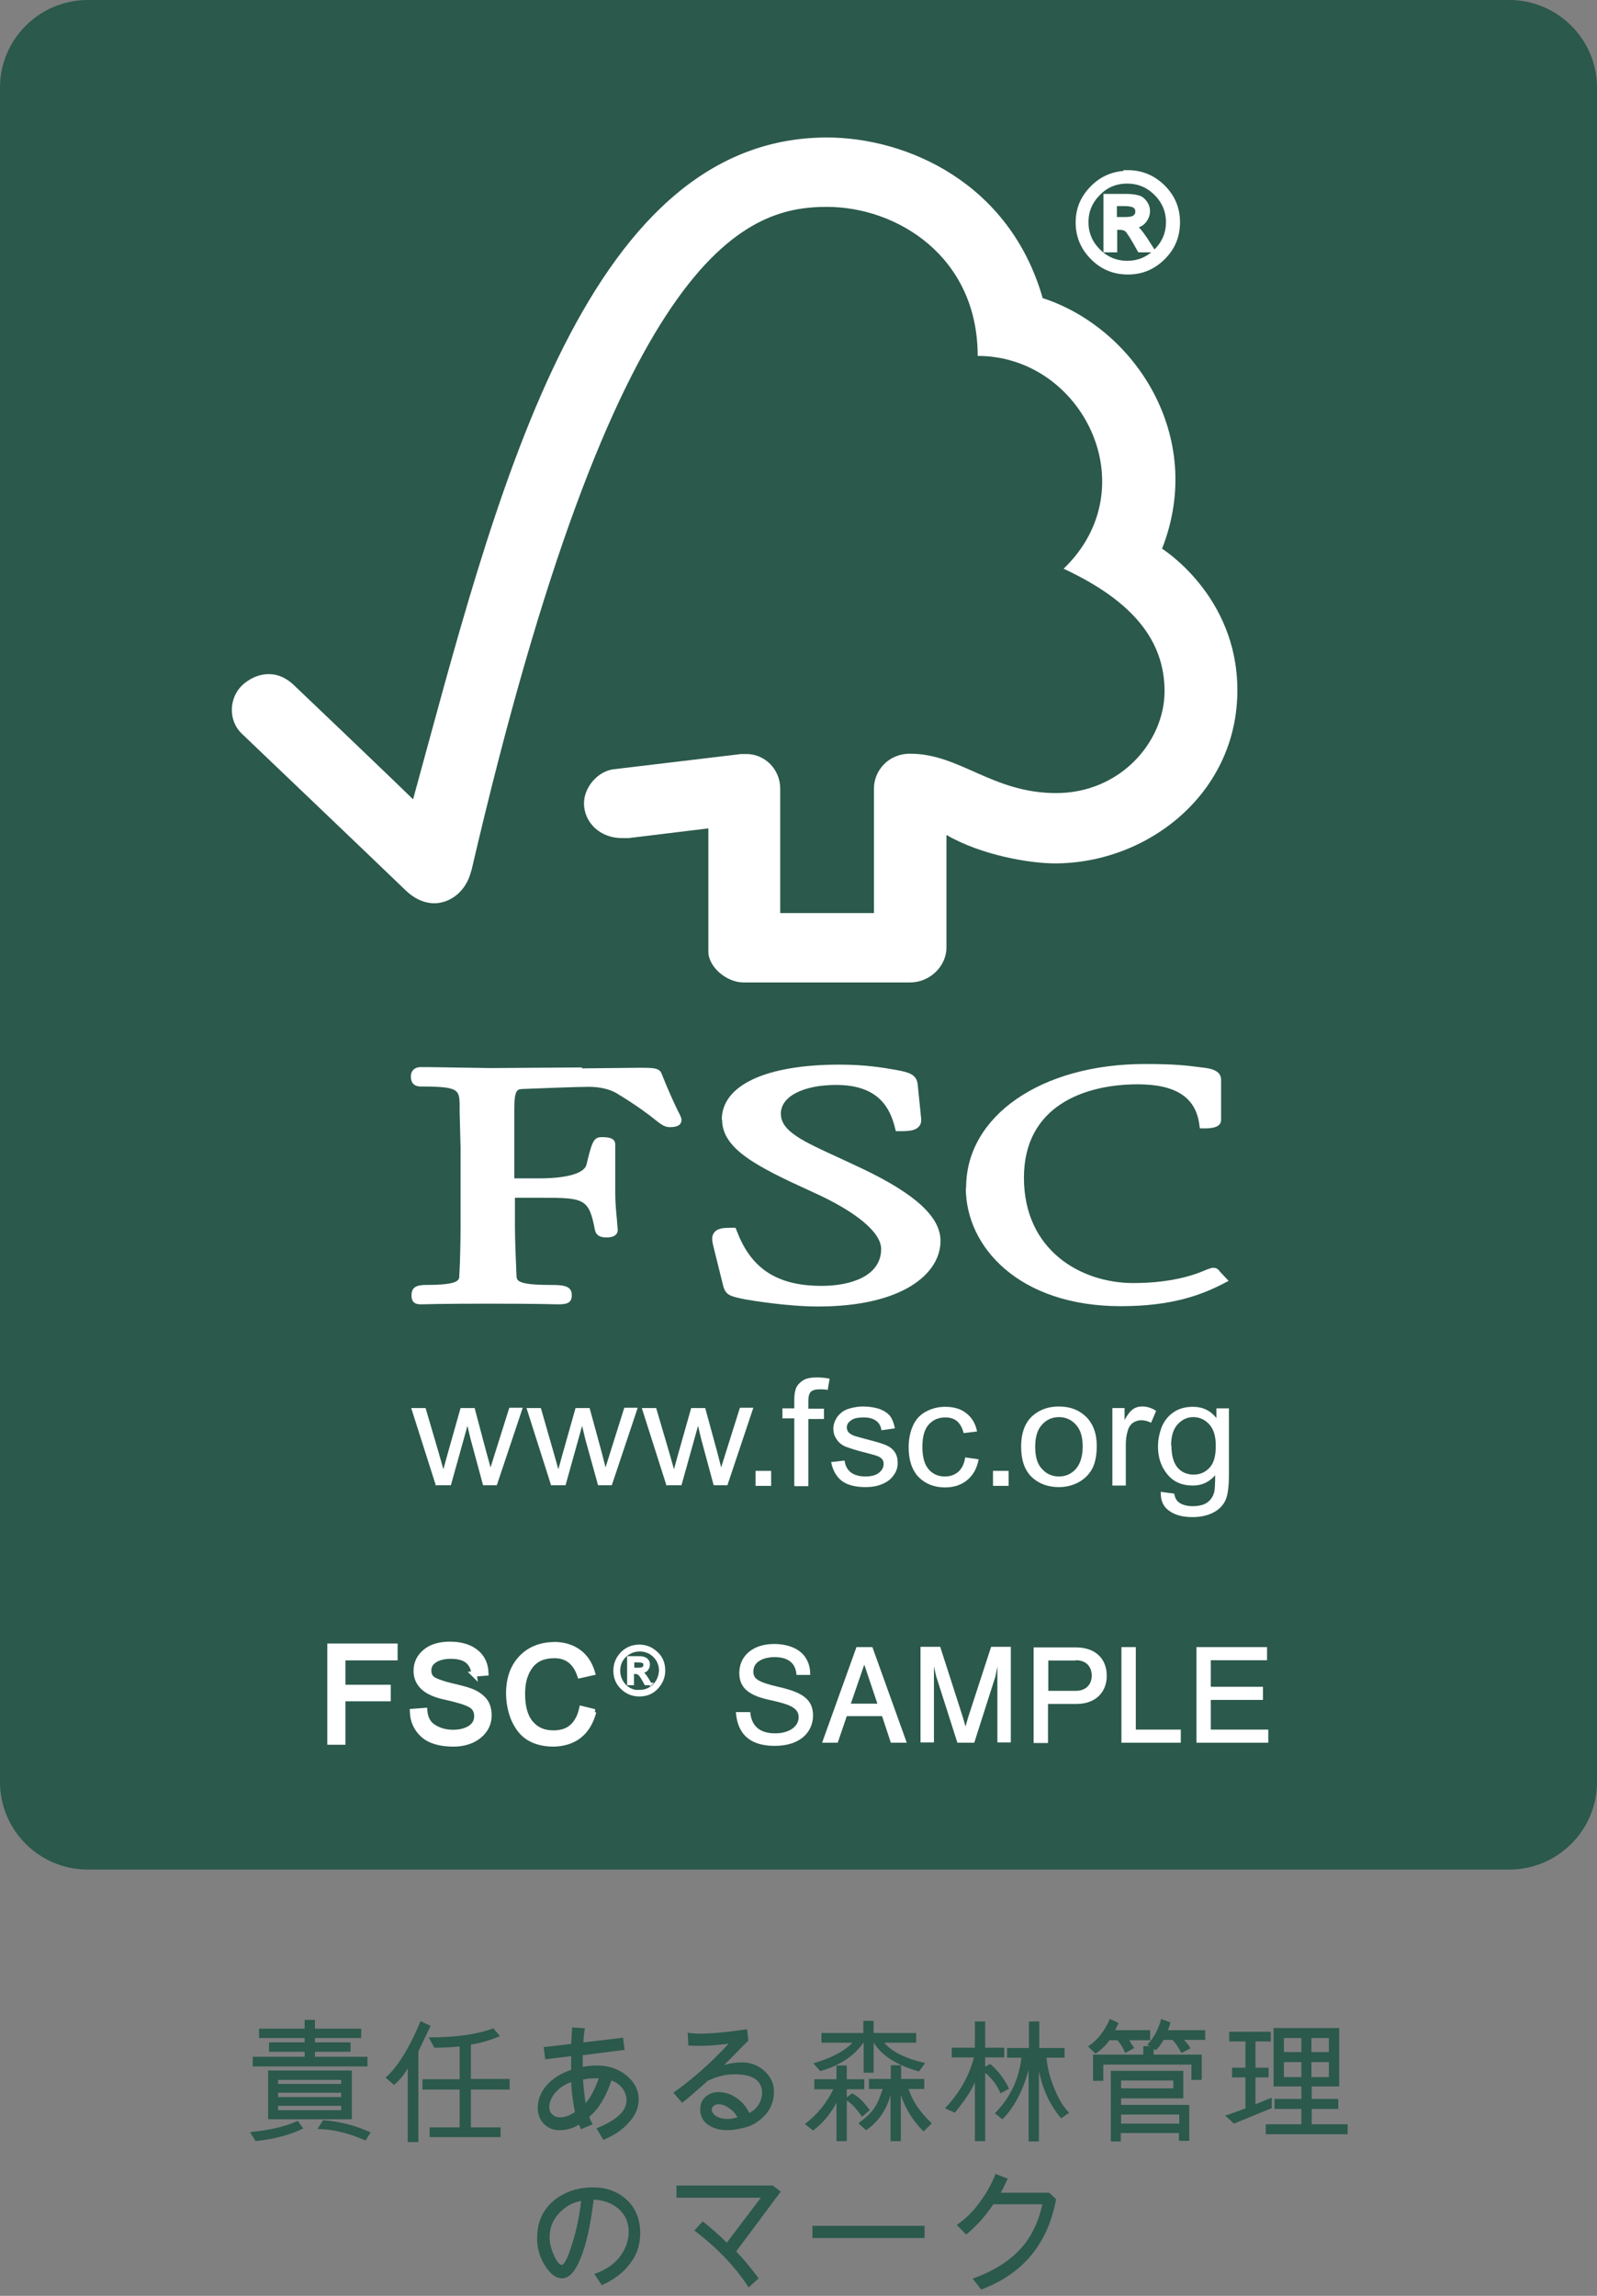
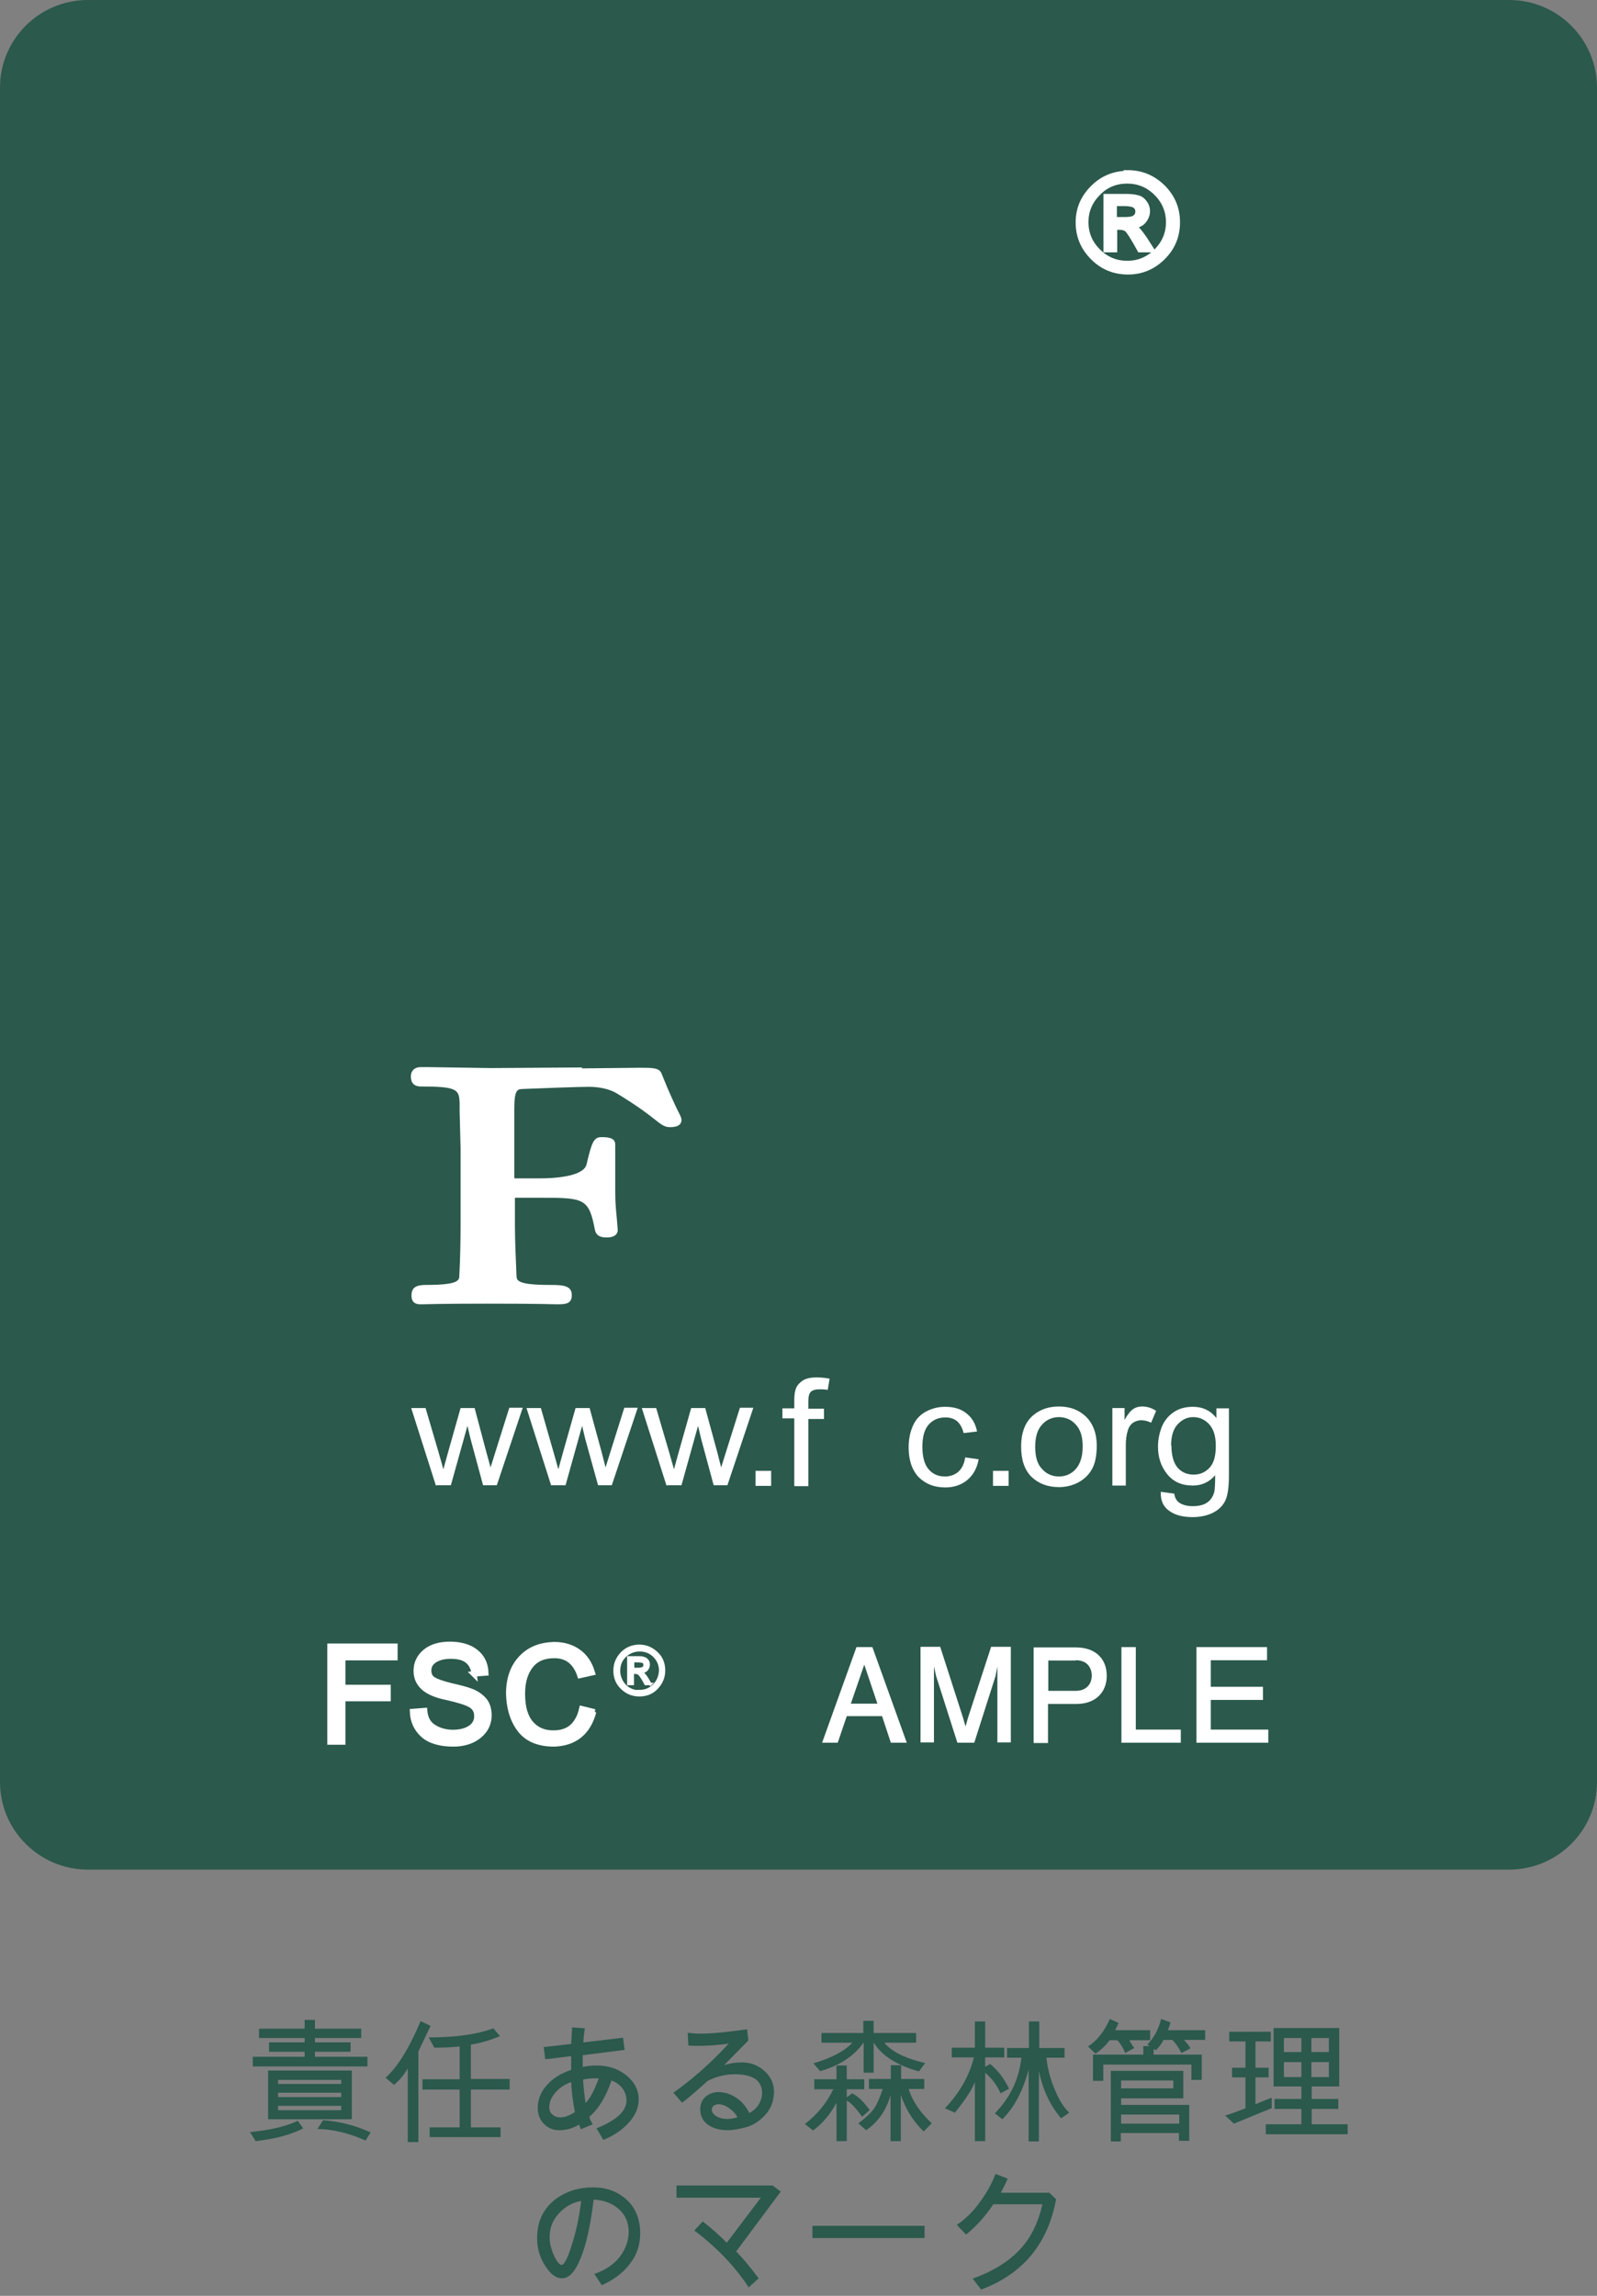
<svg xmlns="http://www.w3.org/2000/svg" id="_レイヤー_2" viewBox="0 0 51.11 73.47">
  <rect x="0" y="0" width="51.11" height="73.47" fill="#808080" stroke="none" />
  <defs>
    <style>.cls-1{stroke-width:.08px;}.cls-1,.cls-2{fill:none;stroke:#fff;}.cls-3{fill:#2b594c;}.cls-4{fill:#fff;}.cls-2{stroke-width:.17px;}</style>
  </defs>
  <g id="_レイヤー_2-2">
    <path class="cls-3" d="M48.3.25H2.81C1.4.25.26,1.39.26,2.8v54.23c0,1.41,1.14,2.55,2.55,2.55h45.49c1.41,0,2.55-1.14,2.55-2.55V2.8c0-1.41-1.14-2.55-2.55-2.55Z" />
    <path class="cls-3" d="M48.3,59.83H2.81C1.26,59.83,0,58.57,0,57.03V2.8C0,1.26,1.26,0,2.81,0h45.49c1.55,0,2.81,1.26,2.81,2.8v54.23c0,1.54-1.26,2.8-2.81,2.8ZM2.81.51C1.54.51.51,1.54.51,2.8v54.23c0,1.26,1.03,2.29,2.3,2.29h45.49c1.27,0,2.3-1.03,2.3-2.29V2.8c0-1.26-1.03-2.29-2.3-2.29H2.81Z" />
    <path class="cls-3" d="M11.75,66.13h-3.66v-.31s1.66,0,1.66,0v-.16h-1.14v-.3h1.14v-.14h-1.46v-.3h1.46v-.28h.33v.28h1.48v.3h-1.48v.14h1.14v.3h-1.14v.16h1.68v.31ZM11.26,67.82h-2.68v-1.56h2.68v1.56ZM10.92,66.69v-.13h-2.02v.13h2.02ZM10.92,67.11v-.14h-2.02v.14h2.02ZM10.92,67.53v-.14h-2.02v.14h2.02ZM11.86,68.24l-.16.26c-.54-.24-1.05-.36-1.54-.37l.18-.28c.54.04,1.04.17,1.52.39h0ZM9.71,68.11c-.41.21-.92.34-1.53.41l-.18-.29c.66-.06,1.17-.19,1.53-.36l.18.25Z" />
    <path class="cls-3" d="M13.78,64.83l-.39.82v2.9h-.34v-2.36c-.1.18-.24.36-.44.53l-.27-.23c.39-.35.76-.95,1.12-1.81l.32.15ZM16.31,66.87h-1.24v1.21h.95v.31h-2.27v-.31h.96v-1.21h-1.19v-.33h1.19v-1.05c-.28.03-.55.04-.81.04l-.18-.33c.84,0,1.53-.09,2.07-.29l.21.25c-.29.12-.59.22-.93.27v1.1h1.24v.33Z" />
    <path class="cls-3" d="M18.64,66.15c.1-.03.26-.05.47-.05.36,0,.66.1.93.31.26.21.4.47.4.78,0,.25-.1.5-.31.73-.21.24-.48.42-.82.56l-.22-.37c.64-.26.96-.55.96-.89,0-.14-.04-.27-.13-.39-.09-.12-.21-.2-.35-.25-.18.53-.42.92-.71,1.16.02.08.06.16.11.24l-.38.16-.06-.15c-.19.12-.4.18-.63.18-.2,0-.36-.07-.49-.2-.13-.13-.2-.3-.2-.51,0-.27.1-.52.29-.73.19-.22.45-.38.78-.49,0-.1,0-.24,0-.44l-.83.1-.05-.39.88-.1.03-.53.41.03c-.02.1-.04.25-.05.45l1.27-.15.05.39-1.34.17v.39ZM19.16,66.51s-.05,0-.1,0c-.14,0-.28.01-.4.04.02.31.05.56.08.75.14-.14.28-.4.42-.78h0ZM18.4,67.6c-.07-.37-.11-.69-.12-.97-.2.07-.37.18-.5.33-.13.15-.2.3-.2.47,0,.1.03.18.1.24.07.06.15.09.26.09.13,0,.29-.06.46-.17h0Z" />
    <path class="cls-3" d="M23.14,66.1c.2-.07.4-.1.61-.1.27,0,.51.09.71.27.2.18.31.4.31.66,0,.29-.09.54-.27.74-.18.2-.39.34-.61.4-.22.06-.43.1-.6.1-.26,0-.47-.06-.64-.18-.16-.12-.24-.28-.24-.49,0-.17.06-.3.17-.4.12-.1.25-.15.41-.15.2,0,.39.06.57.18.18.12.32.28.42.49.12-.06.22-.15.3-.27.07-.12.11-.24.11-.38,0-.19-.08-.34-.22-.44-.15-.1-.37-.15-.65-.15-.3,0-.59.07-.87.21-.37.33-.64.57-.82.7l-.28-.32c.61-.43,1.2-.95,1.77-1.57-.36.05-.67.07-.94.07-.12,0-.23,0-.35-.01l-.02-.41c.12.02.26.03.41.03.36,0,.86-.05,1.49-.14l.04.36-.79.8h0ZM23.6,67.76c-.05-.11-.14-.21-.26-.29-.12-.09-.23-.13-.35-.13-.06,0-.11.02-.15.05-.04.03-.06.07-.06.12,0,.08.05.15.14.21.1.06.22.09.36.09.11,0,.21-.02.31-.05h0Z" />
    <path class="cls-3" d="M29.61,66.02l-.2.27c-.71-.2-1.2-.51-1.45-.93v.97h-.32v-.97c-.3.43-.76.74-1.39.92l-.22-.25c.58-.17,1-.39,1.25-.66h-.99v-.31h1.34v-.39h.33v.39h1.36v.31h-1.02c.23.28.66.5,1.3.65h0ZM29.81,67.96l-.25.25c-.34-.33-.58-.72-.73-1.17v1.48h-.33v-1.47c-.14.49-.4.86-.78,1.12l-.25-.22c.23-.17.4-.33.5-.47.1-.14.19-.35.28-.63h-.44v-.32h.7v-.44h.33v.44h.74v.32h-.5c.11.37.36.74.74,1.1h0ZM27.83,67.53l-.24.21c-.2-.28-.36-.45-.49-.52v1.3h-.33v-1.23c-.19.36-.44.66-.75.89l-.26-.21c.4-.3.7-.68.91-1.11h-.61v-.32h.71v-.44h.33v.44h.56v.32h-.56v.26l.17-.13c.19.09.37.27.56.53h0Z" />
    <path class="cls-3" d="M34.22,67.61l-.26.18c-.36-.42-.59-.93-.71-1.51v2.25h-.33v-2.3c-.18.68-.46,1.21-.84,1.59l-.24-.19c.49-.5.77-1.09.85-1.78h-.46v-.31h.7v-.85h.33v.85h.81v.31h-.58c.03.31.11.64.25.98.14.35.3.61.48.78h0ZM32.3,66.84l-.28.15c-.1-.24-.26-.46-.49-.66v2.19h-.33v-1.89c-.1.26-.32.58-.64.98l-.32-.14c.47-.49.78-1.04.93-1.63h-.71v-.31h.74v-.84h.33v.84h.61v.31h-.61v.3l.16-.09c.25.21.45.47.6.79h0Z" />
    <path class="cls-3" d="M38.58,65.28h-.69c.09.09.16.18.21.27l-.29.15c-.09-.18-.19-.32-.29-.42h-.28c-.09.16-.18.27-.25.33l-.07-.04v.18h1.54v.81h-.33v-.49h-2.82v.52h-.33v-.84h1.61v-.27h.2l-.07-.05c.21-.22.36-.49.44-.82l.3.11c-.03.12-.06.2-.09.25h1.2v.32ZM36.8,65.29h-.66c.05.09.1.17.16.25l-.29.16c-.07-.18-.16-.31-.25-.41h-.25c-.12.17-.27.31-.45.43l-.24-.23c.28-.18.52-.47.7-.88l.28.13-.11.23h1.12v.31ZM38.06,68.51h-.33v-.25h-1.86v.27h-.32v-2.26h2.32v.88h-1.99v.21h2.18v1.15ZM37.55,66.83v-.25h-1.67v.25h1.67ZM37.74,67.96v-.29h-1.86v.29h1.86Z" />
    <path class="cls-3" d="M43.12,68.3h-2.61v-.32h1.14v-.49h-.86v-.32h.86v-.4h-.89v-1.87h2.1v1.87h-.88v.4h.85v.32h-.85v.49h1.15v.32ZM42.54,65.22h-.57v.45h.56v-.45ZM41.65,65.67v-.45h-.56v.45h.56ZM42.53,66.47v-.48h-.56v.48h.56ZM41.65,66.47v-.48h-.56v.48h.56ZM40.71,67.46l-1.22.5-.28-.26c.15-.04.36-.12.65-.23v-.99h-.43v-.31h.43v-.84h-.52v-.31h1.33v.31h-.49v.84h.42v.31h-.42v.86c.23-.1.41-.17.52-.21v.32Z" />
    <path class="cls-3" d="M19,70.39c-.1.82-.24,1.45-.42,1.88-.17.43-.37.64-.59.64-.2,0-.38-.14-.55-.41-.17-.27-.25-.56-.25-.86,0-.34.07-.62.22-.86.15-.24.36-.43.64-.57.27-.14.58-.21.93-.21.43,0,.78.13,1.07.39.29.26.43.62.44,1.06,0,.37-.1.7-.32.98-.21.29-.51.52-.91.7l-.24-.36c.35-.12.62-.3.81-.54.19-.25.29-.52.29-.81s-.1-.53-.31-.72c-.21-.19-.48-.29-.8-.31h0ZM18.61,70.43c-.29.05-.53.19-.73.41-.2.22-.29.47-.29.76,0,.19.05.38.14.58.09.2.18.3.25.3s.19-.21.32-.64c.14-.43.24-.9.3-1.41h0Z" />
    <path class="cls-3" d="M24.99,70.13l-1.43,1.92c.18.18.42.46.72.86l-.32.29c-.43-.66-1.01-1.27-1.74-1.82l.27-.29c.27.21.53.44.77.68l1.09-1.44h-2.7v-.39h3.08l.25.19Z" />
    <rect class="cls-3" x="26" y="71.23" width="3.59" height=".39" />
    <path class="cls-3" d="M33.8,70.37c-.26,1.43-1.06,2.4-2.4,2.9l-.27-.35c.64-.23,1.14-.54,1.5-.92.36-.38.6-.87.73-1.46h-1.57c-.26.39-.55.71-.87.97l-.3-.31c.27-.18.52-.42.74-.73.23-.31.39-.61.5-.9l.39.15c-.06.15-.14.29-.22.45h1.55l.22.21Z" />
    <path class="cls-4" d="M13.95,47.54l-.79-2.48h.46l.42,1.43.15.53s.05-.19.14-.51l.41-1.45h.45l.38,1.43.13.47.15-.48.45-1.43h.43l-.83,2.48h-.44l-.4-1.48-.1-.42-.53,1.9h-.45Z" />
    <path class="cls-4" d="M17.64,47.54l-.79-2.48h.46l.41,1.43.15.53s.05-.19.14-.51l.41-1.45h.45l.39,1.43.12.47.15-.48.45-1.43h.43l-.83,2.48h-.44l-.41-1.48-.1-.42-.53,1.9h-.45Z" />
    <path class="cls-4" d="M21.33,47.54l-.79-2.48h.46l.42,1.43.15.53s.05-.19.14-.51l.41-1.45h.45l.39,1.43.12.47.15-.48.45-1.43h.43l-.83,2.48h-.44l-.4-1.48-.1-.42-.53,1.9h-.45Z" />
    <rect class="cls-4" x="24.18" y="47.07" width=".5" height=".48" />
    <path class="cls-4" d="M25.42,47.54v-2.15h-.38v-.32h.38v-.26c0-.17.02-.29.05-.37.04-.11.12-.19.22-.26.11-.07.25-.1.45-.1.12,0,.26.01.41.04l-.06.36c-.09-.02-.18-.02-.26-.02-.13,0-.23.03-.28.08-.06.06-.08.16-.08.31v.23h.5v.33h-.5v2.15h-.44Z" />
-     <path class="cls-4" d="M26.59,46.79l.44-.05c.02.17.09.29.2.38.11.08.27.13.46.13s.35-.04.44-.12c.1-.08.15-.17.15-.28,0-.1-.04-.17-.13-.22-.06-.04-.21-.08-.44-.14-.32-.08-.53-.15-.66-.2-.13-.06-.22-.14-.28-.24-.07-.1-.1-.21-.1-.33,0-.11.03-.21.08-.3.05-.1.12-.17.21-.24.07-.05.16-.09.28-.12.12-.03.24-.05.38-.05.2,0,.38.03.53.08.15.06.26.13.34.23.07.1.12.23.15.39l-.43.06c-.02-.13-.07-.23-.17-.3-.09-.07-.22-.11-.39-.11-.2,0-.34.03-.42.1-.09.06-.13.14-.13.22,0,.05.02.1.05.15.04.04.09.08.17.11.04.02.17.05.38.11.31.08.52.14.64.19.12.05.22.12.29.22.07.1.1.22.1.36s-.04.27-.13.39c-.08.12-.21.22-.36.28-.16.07-.34.1-.54.1-.33,0-.59-.07-.76-.2-.17-.13-.29-.34-.34-.6h0Z" />
    <path class="cls-4" d="M30.89,46.64l.43.06c-.05.28-.17.5-.36.66-.19.16-.43.24-.71.24-.35,0-.63-.11-.85-.33-.21-.22-.32-.54-.32-.95,0-.27.05-.5.14-.7.09-.2.23-.35.42-.45.19-.1.39-.15.61-.15.28,0,.51.07.68.21.18.14.29.33.34.58l-.43.05c-.04-.16-.11-.29-.21-.38-.1-.08-.22-.12-.37-.12-.22,0-.39.07-.53.22-.14.15-.21.39-.21.72s.07.57.2.72c.13.15.3.23.52.23.17,0,.31-.05.43-.15.11-.1.19-.25.22-.46h0Z" />
    <rect class="cls-4" x="31.78" y="47.07" width=".5" height=".48" />
    <path class="cls-4" d="M32.68,46.3c0-.46.13-.8.4-1.02.22-.18.49-.27.81-.27.36,0,.64.11.87.33.22.22.34.53.34.92,0,.32-.05.57-.15.75-.1.18-.24.32-.44.43-.19.1-.4.15-.62.15-.36,0-.65-.11-.88-.33-.22-.22-.33-.54-.33-.96h0ZM33.13,46.3c0,.32.07.56.22.71.14.16.33.24.54.24s.4-.08.54-.24c.14-.16.22-.4.22-.72,0-.31-.07-.54-.22-.7-.14-.16-.33-.24-.54-.24s-.4.08-.54.24c-.15.16-.22.4-.22.71h0Z" />
    <path class="cls-4" d="M35.6,47.54v-2.48h.39v.38c.1-.18.19-.29.28-.35.09-.06.18-.08.28-.08.15,0,.3.04.45.14l-.16.38c-.1-.05-.21-.08-.32-.08-.09,0-.18.03-.26.08-.07.05-.13.13-.16.23-.05.15-.07.31-.07.49v1.29h-.44Z" />
    <path class="cls-4" d="M37.14,47.74l.44.06c.02.13.07.22.15.28.11.08.26.12.44.12.2,0,.36-.04.47-.12.11-.08.18-.19.22-.33.02-.09.03-.27.03-.54-.19.22-.43.33-.71.33-.36,0-.63-.12-.83-.37-.2-.25-.29-.54-.29-.88,0-.23.05-.45.13-.65.09-.2.22-.35.39-.46.17-.11.37-.16.6-.16.31,0,.56.12.75.36v-.31h.4v2.14c0,.39-.04.66-.12.82-.08.16-.21.29-.39.38-.18.09-.4.14-.65.14-.31,0-.56-.06-.75-.2-.19-.13-.28-.33-.27-.6h0ZM37.49,46.26c0,.32.07.56.2.71.13.15.31.22.51.22s.37-.07.51-.22c.14-.15.2-.38.2-.7s-.07-.53-.21-.69c-.14-.15-.31-.23-.51-.23s-.36.08-.5.23c-.14.15-.21.38-.21.68h0Z" />
-     <path class="cls-4" d="M26.47,4.4c-7.88,0-10.66,11.74-13.25,21.18-.93-.91-3.82-3.66-3.82-3.66-.58-.55-1.24-.37-1.65.01-.41.39-.47,1.12,0,1.56.02.02,3.91,3.73,5.25,5.02.37.35.9.55,1.44.25.56-.32.63-.91.65-.91C19.68,8.09,23.79,6.62,26.46,6.62c2.25,0,4.83,1.59,4.83,4.77,3.35,0,5.45,4.21,2.75,6.81,2.23,1.04,3.23,2.31,3.23,3.92s-1.41,3.26-3.47,3.26c-2.04,0-3.08-1.26-4.67-1.26-.72,0-1.16.56-1.16,1.11v3.99h-3v-3.98c0-.62-.49-1.11-1.08-1.11-.01,0-.26,0-.25.01l-4.02.48c-.49.07-.93.57-.93,1.09,0,.61.52,1.12,1.23,1.11.09,0,.21,0,.2,0,0,0,2.55-.31,2.55-.31v3.94c0,.5.59.99,1.12.99h5.34c.62,0,1.16-.51,1.16-1.12v-3.6c1.12.65,2.67.91,3.47.91,2.99,0,5.86-2.26,5.84-5.57-.01-3.01-2.41-4.5-2.41-4.5,1.41-3.59-.87-7.06-3.82-8.02-1.06-3.7-4.36-5.14-6.91-5.14h0Z" />
-     <path class="cls-4" d="M23.11,35.83c0,.93,1.08,1.49,2.86,2.3,1.41.63,2.23,1.3,2.23,1.84,0,.87-.98,1.18-1.9,1.18-1.42,0-2.26-.54-2.72-1.76l-.04-.1h-.12c-.25,0-.45.01-.56.15-.1.12-.07.28-.03.44,0,0,.31,1.25.31,1.25.08.31.2.35.7.45.22.04,1.37.23,2.34.23,2.71,0,3.92-1.05,3.92-2.1,0-.76-.79-1.49-2.48-2.3l-.77-.36c-1.16-.53-1.86-.85-1.86-1.41s.73-.92,1.77-.92c1.35,0,1.72.73,1.88,1.36l.03.12h.13c.3,0,.49-.02.6-.14.07-.07.09-.16.08-.27l-.11-1.08c-.03-.34-.31-.4-.69-.47-.45-.08-1-.17-1.82-.17-2.35,0-3.76.66-3.76,1.76h0Z" />
-     <path class="cls-4" d="M30.91,38.02c0,1.88,1.7,3.78,4.96,3.78,1.64,0,2.57-.36,3.26-.71l.19-.1-.3-.32.02.02c-.07-.1-.13-.12-.24-.12l-.16.05c-.25.11-1,.44-2.37.44-1.68,0-3.5-1.05-3.5-3.37s1.97-2.99,3.64-2.99c1.21,0,1.85.41,1.97,1.27l.02.14h.15c.14,0,.53,0,.53-.27v-1.29c0-.31-.38-.36-.54-.38l-.16-.02c-.39-.05-.76-.1-1.74-.1-3.31,0-5.72,1.66-5.72,3.95h0Z" />
    <path class="cls-4" d="M18.64,34.16l-2.93.02-1.96-.03h-.3c-.17,0-.3.11-.3.29,0,.08,0,.33.32.33,1.18,0,1.22.1,1.24.53v.27s.03,1.16.03,1.16v2.49c0,.41-.01,1.07-.04,1.6,0,.15-.02.3-1.06.3-.29,0-.47.06-.47.33,0,.08,0,.29.28.29h.07c.12,0,.46-.02,2.09-.02,1.74,0,2.09.02,2.2.02h.06c.23,0,.43-.02.43-.29,0-.31-.27-.33-.71-.33-1.05,0-1.05-.15-1.06-.29-.02-.49-.05-1.14-.05-1.6v-.9h.87c1.35,0,1.5.03,1.69,1.03.05.22.23.24.38.24.32,0,.35-.17.35-.24l-.03-.37c-.02-.21-.05-.48-.05-.84v-1.53c0-.23-.29-.23-.44-.23-.25,0-.31.16-.48.88-.07.28-.63.44-1.52.44h-.79v-2.24c0-.61.11-.61.25-.62.51-.02,1.76-.07,2.14-.07.35,0,.68.08.89.21.66.4,1.01.67,1.21.83.2.16.32.25.48.25.1,0,.38,0,.38-.23,0-.06-.02-.11-.12-.3-.11-.23-.29-.61-.52-1.19-.07-.18-.29-.18-.7-.18l-1.86.02Z" />
    <path class="cls-4" d="M36.09,5.53c.43,0,.8.15,1.12.46.31.31.47.68.47,1.11s-.15.81-.46,1.12c-.31.31-.68.46-1.12.46s-.81-.15-1.12-.46c-.31-.31-.47-.68-.47-1.12s.16-.8.47-1.11c.31-.31.69-.46,1.12-.46h0ZM36.08,8.43c.36,0,.67-.13.93-.39.26-.26.39-.57.39-.93,0-.36-.13-.67-.39-.93-.26-.26-.57-.38-.94-.39-.36,0-.68.13-.93.38-.26.26-.39.57-.39.93,0,.36.13.67.39.93.26.26.57.39.93.39h0ZM36.82,7.99h-.34c-.21-.38-.35-.6-.41-.65-.06-.05-.14-.07-.24-.07h-.16v.72h-.27v-1.7h.59c.18,0,.31.01.41.04.1.02.17.08.23.16.06.08.09.17.09.26,0,.12-.04.22-.12.32-.08.1-.21.15-.36.16h0c.1.03.23.17.4.43l.21.33ZM35.67,7.03h.34c.15,0,.26-.02.32-.07.06-.05.09-.11.09-.19s-.03-.14-.09-.19c-.06-.04-.17-.07-.35-.07h-.32v.51Z" />
    <path class="cls-2" d="M36.09,5.53c.43,0,.8.15,1.12.46.31.31.47.68.47,1.12s-.15.81-.46,1.12c-.31.31-.68.47-1.12.47s-.81-.15-1.12-.46c-.31-.31-.47-.68-.47-1.12s.16-.8.47-1.11c.31-.31.69-.46,1.12-.46h0ZM36.08,8.43c.36,0,.67-.13.93-.39.26-.26.39-.57.39-.93,0-.36-.13-.67-.39-.93-.26-.26-.57-.39-.94-.39-.36,0-.68.13-.93.39-.26.26-.39.57-.39.93,0,.36.13.67.39.93.26.26.57.39.93.39h0ZM36.82,7.99h-.34c-.21-.38-.35-.6-.41-.65-.06-.05-.14-.07-.24-.07h-.16v.72h-.27v-1.7h.59c.18,0,.31.01.41.04.1.02.17.08.23.16.06.08.09.17.09.26,0,.12-.04.22-.12.32-.08.1-.21.15-.36.16h0c.1.03.23.18.4.43l.21.33ZM35.67,7.03h.34c.15,0,.26-.02.32-.07.06-.05.09-.11.09-.19s-.03-.14-.09-.19c-.06-.04-.17-.07-.35-.07h-.32v.51Z" />
    <path class="cls-4" d="M12.64,53.05h-1.67v.95h1.45v.36h-1.45v1.39h-.41v-3.07h2.08v.36Z" />
    <path class="cls-2" d="M12.64,53.05h-1.67v.95h1.45v.36h-1.45v1.39h-.41v-3.07h2.08v.36Z" />
    <path class="cls-4" d="M15.18,53.59c-.02-.19-.09-.34-.21-.44-.12-.1-.3-.15-.54-.15-.21,0-.38.04-.51.12-.13.08-.2.19-.2.34,0,.13.05.23.15.29.1.06.29.13.58.2.26.06.46.11.62.17.16.06.3.15.41.27.11.12.17.29.17.5,0,.26-.1.48-.32.66-.21.17-.49.26-.82.26-.43,0-.76-.1-.97-.29-.21-.19-.33-.44-.34-.75l.39-.03c.02.24.11.42.29.54.17.11.38.17.62.17.23,0,.41-.05.55-.14.14-.09.21-.22.21-.38,0-.17-.07-.29-.22-.37-.15-.08-.39-.15-.74-.23-.35-.07-.6-.18-.75-.32-.15-.14-.23-.31-.23-.53,0-.24.1-.45.29-.61.19-.16.46-.24.79-.24s.62.08.82.24c.21.16.32.39.33.68l-.39.03Z" />
    <path class="cls-2" d="M15.18,53.59c-.02-.19-.09-.34-.21-.44-.12-.1-.3-.15-.54-.15-.21,0-.38.04-.51.12-.13.08-.2.19-.2.34,0,.13.05.23.15.29.1.06.29.13.58.2.26.06.46.11.62.17.16.06.3.15.41.27.11.12.17.29.17.5,0,.26-.1.48-.32.66-.21.17-.49.26-.82.26-.43,0-.76-.1-.97-.29-.21-.19-.33-.44-.34-.75l.39-.03c.02.24.11.42.29.53.17.11.38.17.62.17.23,0,.41-.05.55-.14.14-.09.21-.22.21-.38,0-.17-.07-.29-.22-.37-.15-.08-.39-.15-.74-.23-.35-.07-.6-.18-.75-.32-.15-.14-.23-.31-.23-.53,0-.25.1-.45.29-.61.19-.16.46-.24.79-.24s.62.08.82.24c.21.16.32.39.33.68l-.39.03Z" />
    <path class="cls-4" d="M19,54.78c-.09.34-.25.6-.47.77-.22.17-.49.25-.8.26-.5,0-.87-.16-1.1-.47-.23-.31-.34-.69-.35-1.14,0-.49.14-.87.41-1.15.27-.28.62-.41,1.05-.42.3,0,.56.08.77.23.21.15.36.37.45.67l-.4.09c-.07-.21-.17-.37-.31-.48-.14-.11-.31-.16-.51-.16-.34,0-.59.11-.76.33-.17.22-.26.51-.26.89,0,.43.09.74.27.95.18.21.42.31.72.31.24,0,.44-.06.59-.2.15-.13.26-.32.32-.58l.41.1Z" />
    <path class="cls-2" d="M19,54.78c-.09.34-.25.6-.47.77-.22.17-.49.25-.8.26-.5,0-.87-.16-1.1-.47-.23-.31-.34-.69-.35-1.14,0-.49.14-.87.41-1.15.27-.28.62-.41,1.05-.42.3,0,.56.08.77.23.21.15.36.37.45.67l-.4.09c-.07-.21-.17-.37-.31-.48-.14-.11-.31-.16-.51-.16-.34,0-.59.11-.76.33-.17.22-.26.51-.26.89,0,.43.09.74.27.95.18.21.42.31.72.31.24,0,.44-.06.59-.19.15-.13.26-.32.32-.59l.41.1Z" />
    <path class="cls-4" d="M20.46,52.67c.22,0,.4.08.56.23.16.15.23.34.23.56s-.08.4-.23.56c-.15.16-.34.23-.56.23s-.41-.08-.56-.23c-.16-.15-.23-.34-.23-.56s.08-.4.23-.56c.15-.15.34-.23.56-.23h0ZM20.46,54.12c.18,0,.34-.06.47-.19.13-.13.19-.29.2-.47,0-.18-.07-.34-.19-.46-.13-.13-.29-.19-.47-.19-.18,0-.34.07-.47.19-.13.13-.19.28-.19.47,0,.18.07.34.19.46.13.13.29.19.47.19h0ZM20.83,53.89h-.17c-.1-.19-.17-.3-.21-.32-.03-.02-.07-.04-.12-.04h-.08v.36h-.14v-.85h.29c.09,0,.16,0,.2.02.05.01.09.04.12.08.03.04.04.08.04.13,0,.06-.02.11-.06.16-.04.05-.1.08-.18.08h0c.05.02.12.09.2.22l.1.17ZM20.25,53.41h.17c.08,0,.13-.01.16-.03.03-.02.05-.05.05-.1s-.01-.07-.04-.09c-.03-.02-.09-.03-.17-.03h-.16v.25Z" />
    <path class="cls-1" d="M20.46,52.67c.22,0,.4.08.56.23.16.15.23.34.23.56s-.08.4-.23.56c-.15.16-.34.23-.56.23s-.41-.08-.56-.23c-.16-.15-.23-.34-.23-.56s.08-.4.23-.56c.15-.15.34-.23.56-.23h0ZM20.46,54.12c.18,0,.34-.06.47-.19.13-.13.19-.29.2-.47,0-.18-.07-.34-.19-.46-.13-.13-.29-.19-.47-.19-.18,0-.34.07-.47.19-.13.13-.19.28-.19.47,0,.18.07.34.19.47.13.13.29.19.47.19h0ZM20.83,53.89h-.17c-.1-.19-.17-.3-.21-.32-.03-.03-.07-.04-.12-.04h-.08v.36h-.14v-.85h.29c.09,0,.16,0,.2.02.05.01.09.04.12.08.03.04.04.08.04.13,0,.06-.02.11-.06.16-.04.05-.1.07-.18.08h0c.05.02.12.09.2.22l.1.17ZM20.25,53.41h.17c.08,0,.13-.01.16-.03.03-.02.05-.05.05-.1s-.01-.07-.04-.09c-.03-.02-.09-.03-.17-.03h-.16v.25Z" />
-     <path class="cls-4" d="M24.79,55.87c-1.12,0-1.21-.77-1.24-1.08h.46c.05.59.49.68.8.68.42,0,.75-.2.75-.52s-.36-.42-.89-.54c-.62-.13-1.01-.34-1.01-.87s.41-.93,1.12-.93c.18,0,.72.03.99.42.15.22.16.44.16.57h-.44c-.03-.49-.42-.57-.71-.57-.26,0-.67.1-.67.46,0,.22.11.33.79.49.76.17,1.12.39,1.12.92,0,.5-.38.97-1.22.97Z" />
    <path class="cls-4" d="M28.51,55.77l-.28-.85h-1.13l-.29.85h-.5l1.1-3.06h.51l1.1,3.06h-.5ZM27.66,53.27l-.43,1.25h.85l-.42-1.25Z" />
    <path class="cls-4" d="M31.92,55.77v-2.44s-.06.31-.06.31l-.68,2.13h-.54l-.68-2.13-.07-.31v.32s0,2.11,0,2.11h-.43v-3.06h.63l.73,2.27.08.28.08-.28.74-2.27h.63v3.06h-.43Z" />
    <path class="cls-4" d="M34.44,54.53h-.9v1.25h-.46v-3.06h1.36c.57,0,.98.32.98.91,0,.49-.32.9-.98.9ZM34.43,53.14h-.88v.97h.88c.33,0,.51-.21.51-.49,0-.23-.13-.49-.51-.49Z" />
    <path class="cls-4" d="M35.89,55.77v-3.06h.46v2.64h1.44v.42h-1.9Z" />
    <path class="cls-4" d="M38.29,55.77v-3.06h2.26v.42h-1.8v.85h1.67v.42h-1.67v.95h1.84v.42h-2.31Z" />
  </g>
</svg>